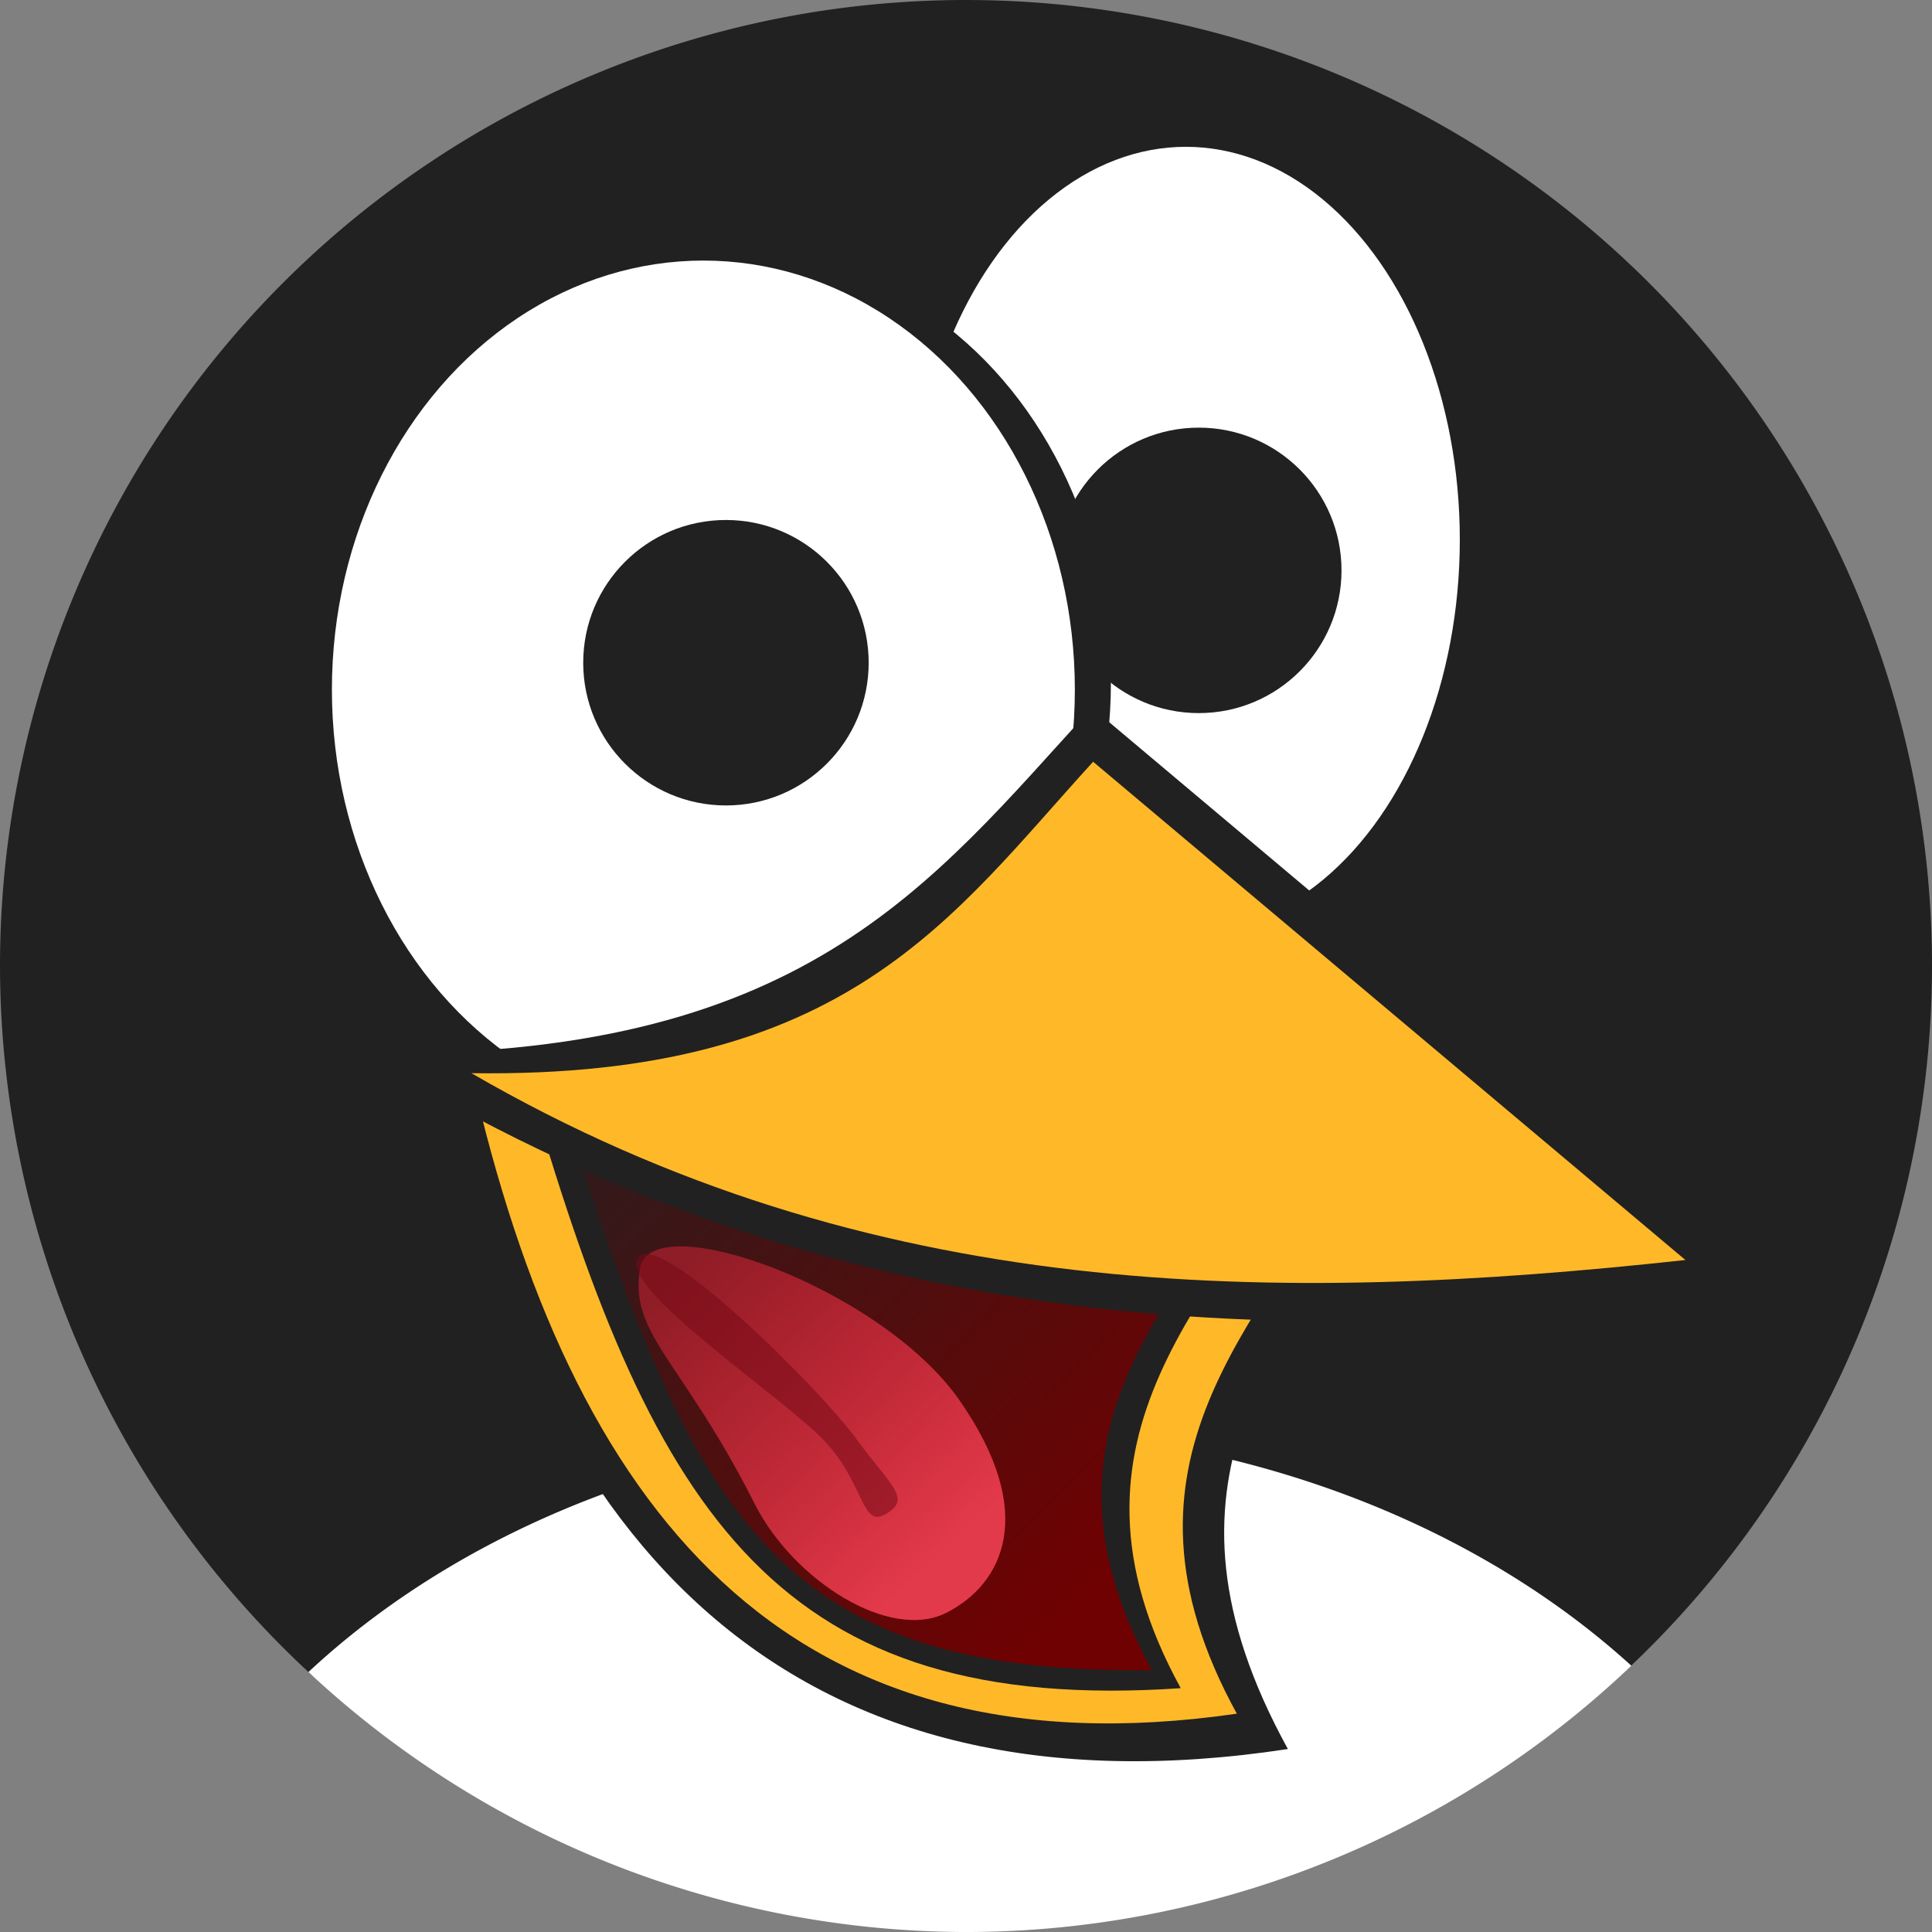
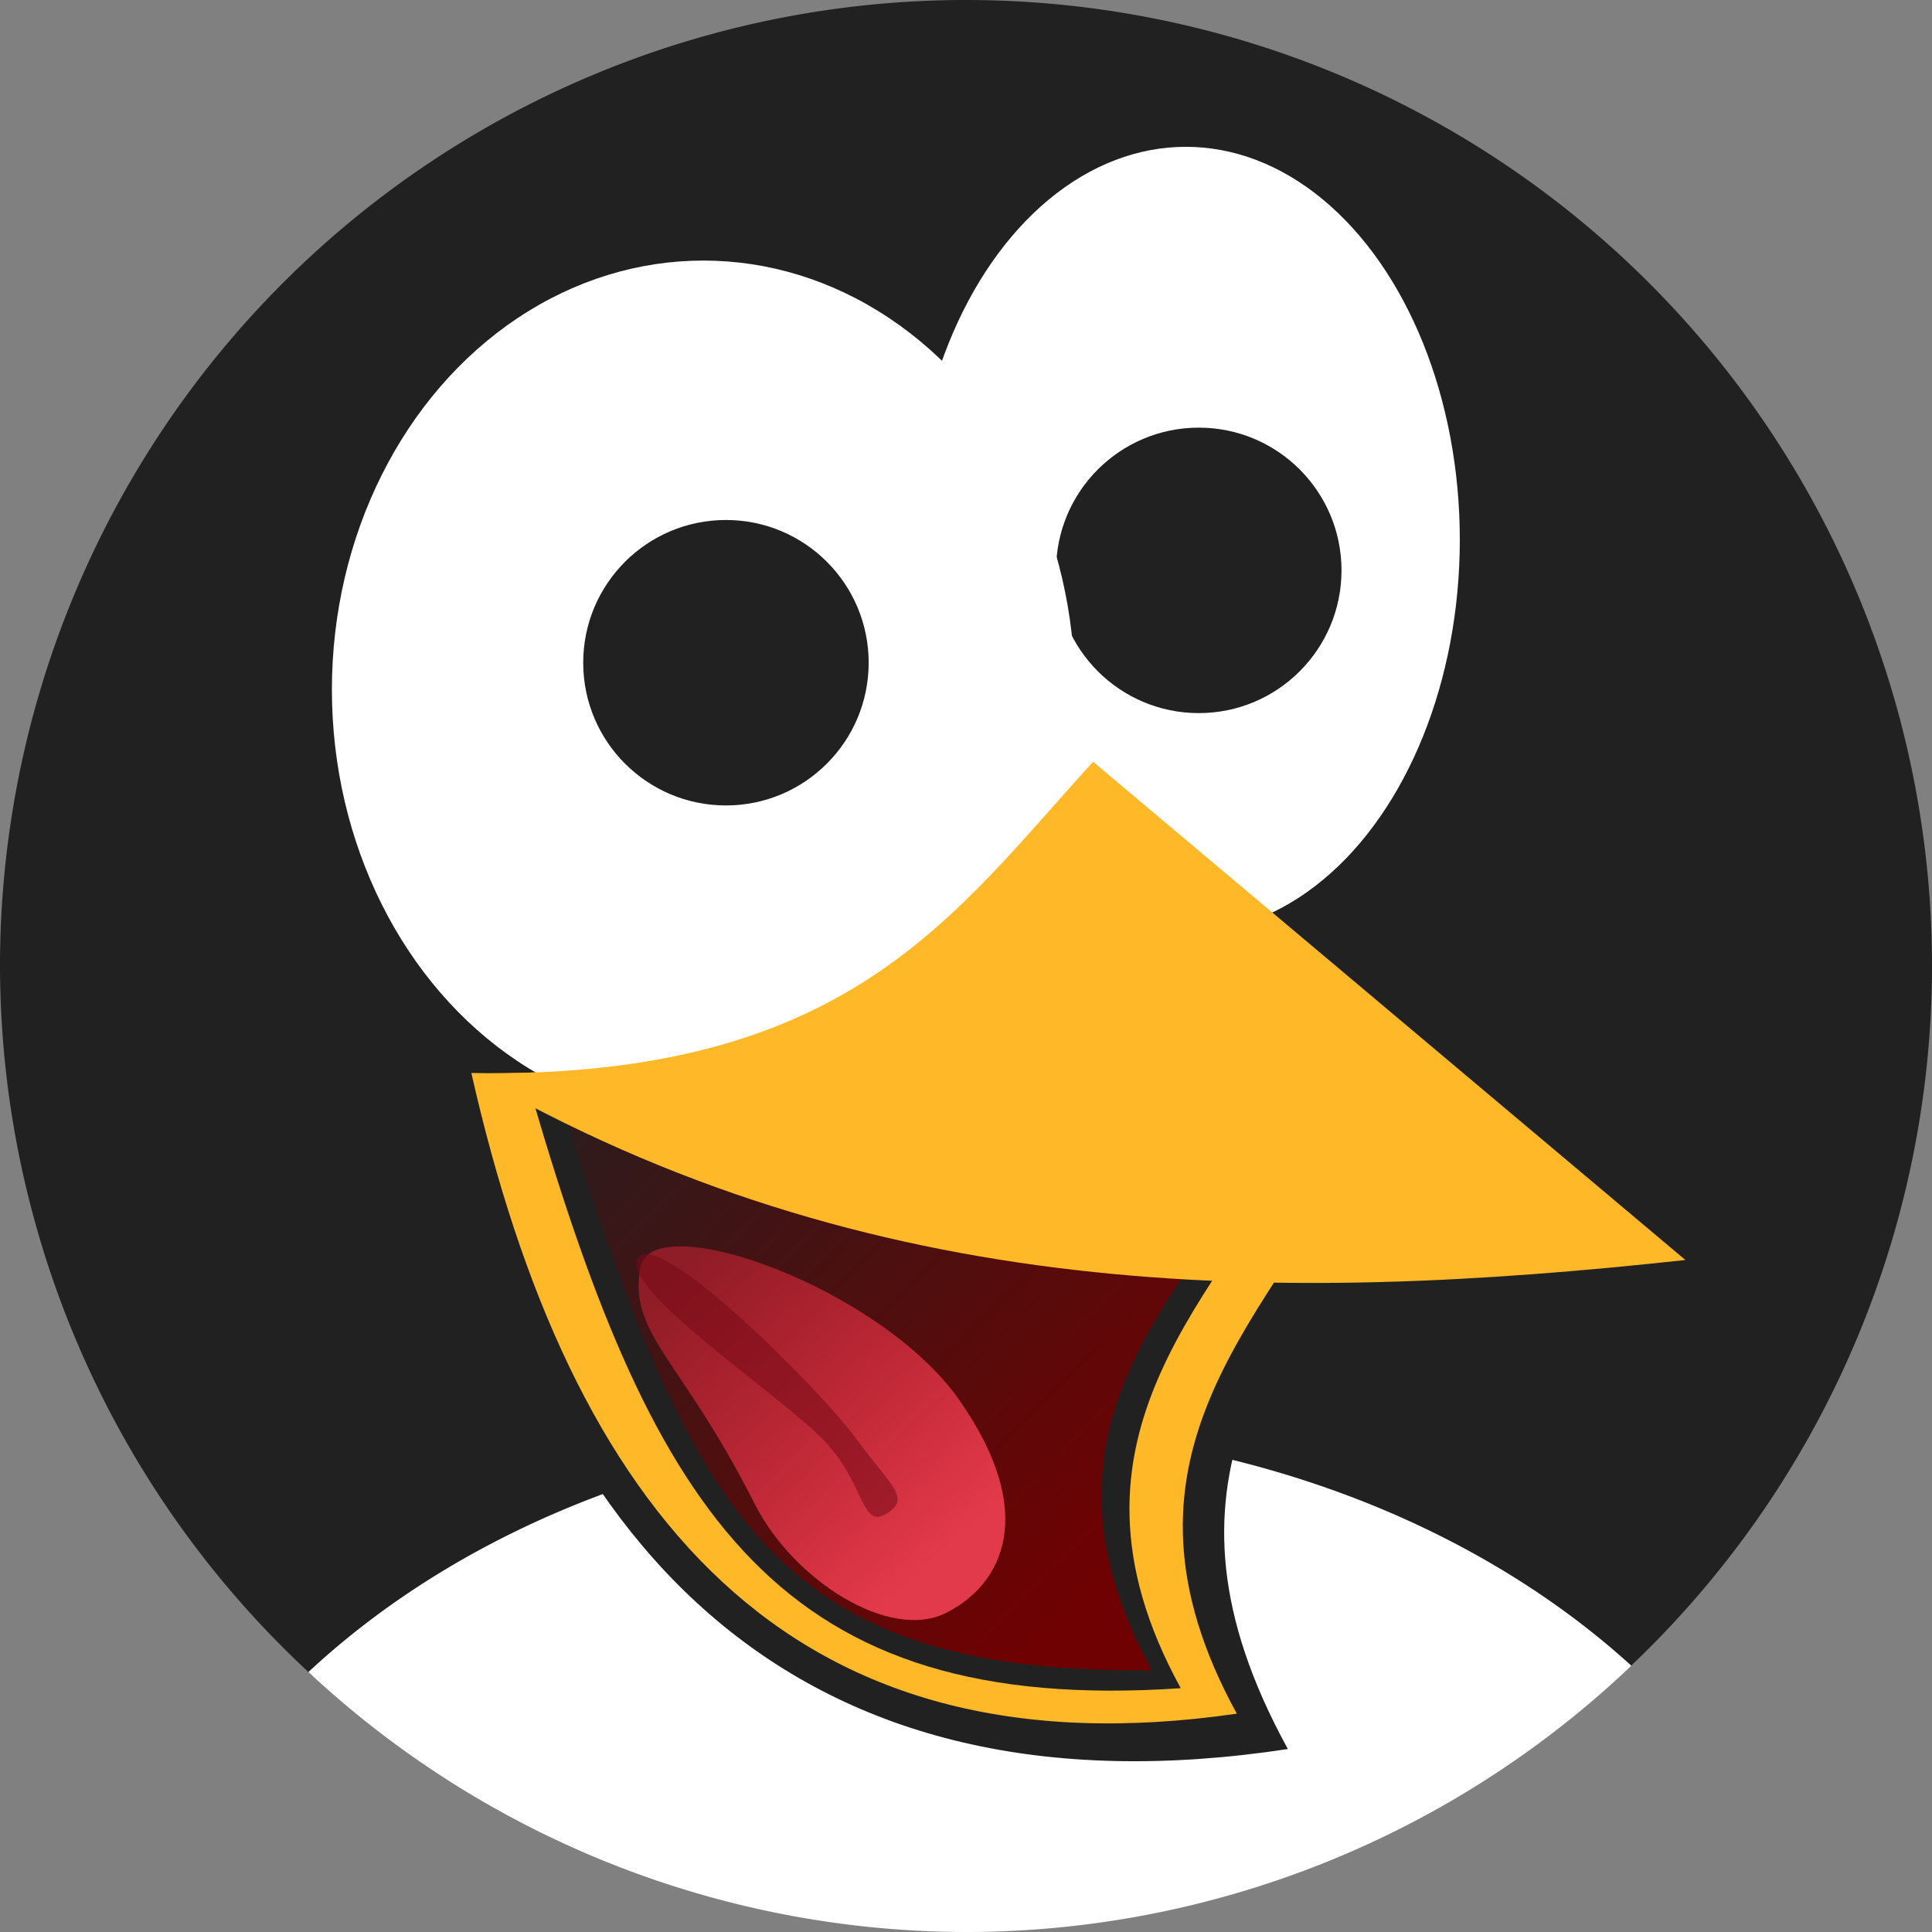
<svg xmlns="http://www.w3.org/2000/svg" version="1.1" viewBox="0 0 536 536">
  <rect x="0" y="0" width="536" height="536" fill="#808080" stroke="none" />
  <defs>
    <linearGradient id="b" x1="-163.06" x2="-192.62" y1="973.87" y2="870.6" gradientUnits="userSpaceOnUse">
      <stop stop-color="#e33a4b" offset="0" />
      <stop stop-color="#d22436" stop-opacity=".549" offset="1" />
    </linearGradient>
    <linearGradient id="a" x1="284.75" x2="119.19" y1="974.63" y2="810.63" gradientUnits="userSpaceOnUse">
      <stop stop-color="#6f0102" offset="0" />
      <stop stop-color="#6f0102" stop-opacity="0" offset="1" />
    </linearGradient>
  </defs>
  <g transform="translate(12 -528.36)">
    <path transform="translate(0 540.36)" d="m256-12a268 268 0 0 0-268 268 268 268 0 0 0 86.631 196.86 242 195.44 0 0 1 183.37-68.57 242 195.44 0 0 1 181.5 66.793 268 268 0 0 0 84.502-195.08 268 268 0 0 0-268-268z" fill="#212121" />
    <path transform="translate(0 540.36)" d="m258 384.29a242 190 0 0 0-184.43 67.584 268 268 0 0 0 182.43 72.131 268 268 0 0 0 184.59-73.881 242 190 0 0 0-182.59-65.834z" fill="#fff" />
    <path d="m110.78 827.51c24.815 131.56 99.003 206.72 234.52 186.09-41.298-75.189-0.791-112.11 25.704-160.93l-76.435-117.22c-41.755 45.671-72.444 93.709-183.79 92.056z" fill="#212121" />
    <path d="m118.78 826.09c27.365 121.03 87.203 195.84 212.36 177.7-38.759-70.566 7.001-108.26 31.866-154.09l-71.735-110.01c-39.188 42.863-67.99 87.947-172.49 86.396z" fill="#ffb928" />
    <ellipse cx="317" cy="678.09" rx="76" ry="109" fill="#fff" />
    <circle cx="320.58" cy="686.6" r="39.598" fill="#212121" />
    <path d="m135.75 833.16c33.944 116.09 68.819 171.09 179.83 163.56-38.759-70.566 11.243-109.68 36.109-155.5l-59.007-90.214c-39.188 42.863-52.434 83.705-156.94 82.153z" fill="#212121" />
    <path d="m143.75 834.66c36.337 113.3 58.175 158.34 163.83 157.06-38.759-70.566 12.743-107.18 37.609-153l-58.507-93.214c-39.188 42.863-38.434 90.705-142.94 89.153z" fill="url(#a)" />
-     <ellipse cx="193.14" cy="717.69" rx="103.06" ry="119.04" fill="#212121" />
    <ellipse cx="183.14" cy="719.69" rx="103.06" ry="119.04" fill="#fff" />
-     <path d="m88.984 820.59c130.92 81.547 262.63 83.232 392.9 64.739l-190.95-160.64c-45.539 49.809-80.509 97.701-201.95 95.898z" fill="#212121" />
    <path d="m118.78 826.09c110.65 64.157 223.52 64.168 336.81 51.838l-164.32-138.23c-39.188 42.863-67.99 87.947-172.49 86.396z" fill="#ffb928" />
    <path transform="matrix(.893 -.45 .398 .917 0 0)" d="m-132.06 935.08c7.569 37.968-9.356 51.044-26.943 51.044-17.587 1e-5 -35.356-27.15-36.744-51.044-2.614-45.008-13.374-57.821-3.092-72.844 9.679-14.141 59.21 34.876 66.779 72.844z" fill="url(#b)" />
    <path d="m225.31 927.2c9.975 13.581 15.608 16.862 8.609 21.114-6.999 4.252-5.813-7.979-17.062-20.063-11.249-12.084-57.426-42.507-51.887-50.949 5.539-8.442 50.366 36.317 60.34 49.898z" fill="#750a16" fill-opacity=".549" />
    <circle cx="189.4" cy="712.22" r="39.598" fill="#212121" />
  </g>
</svg>